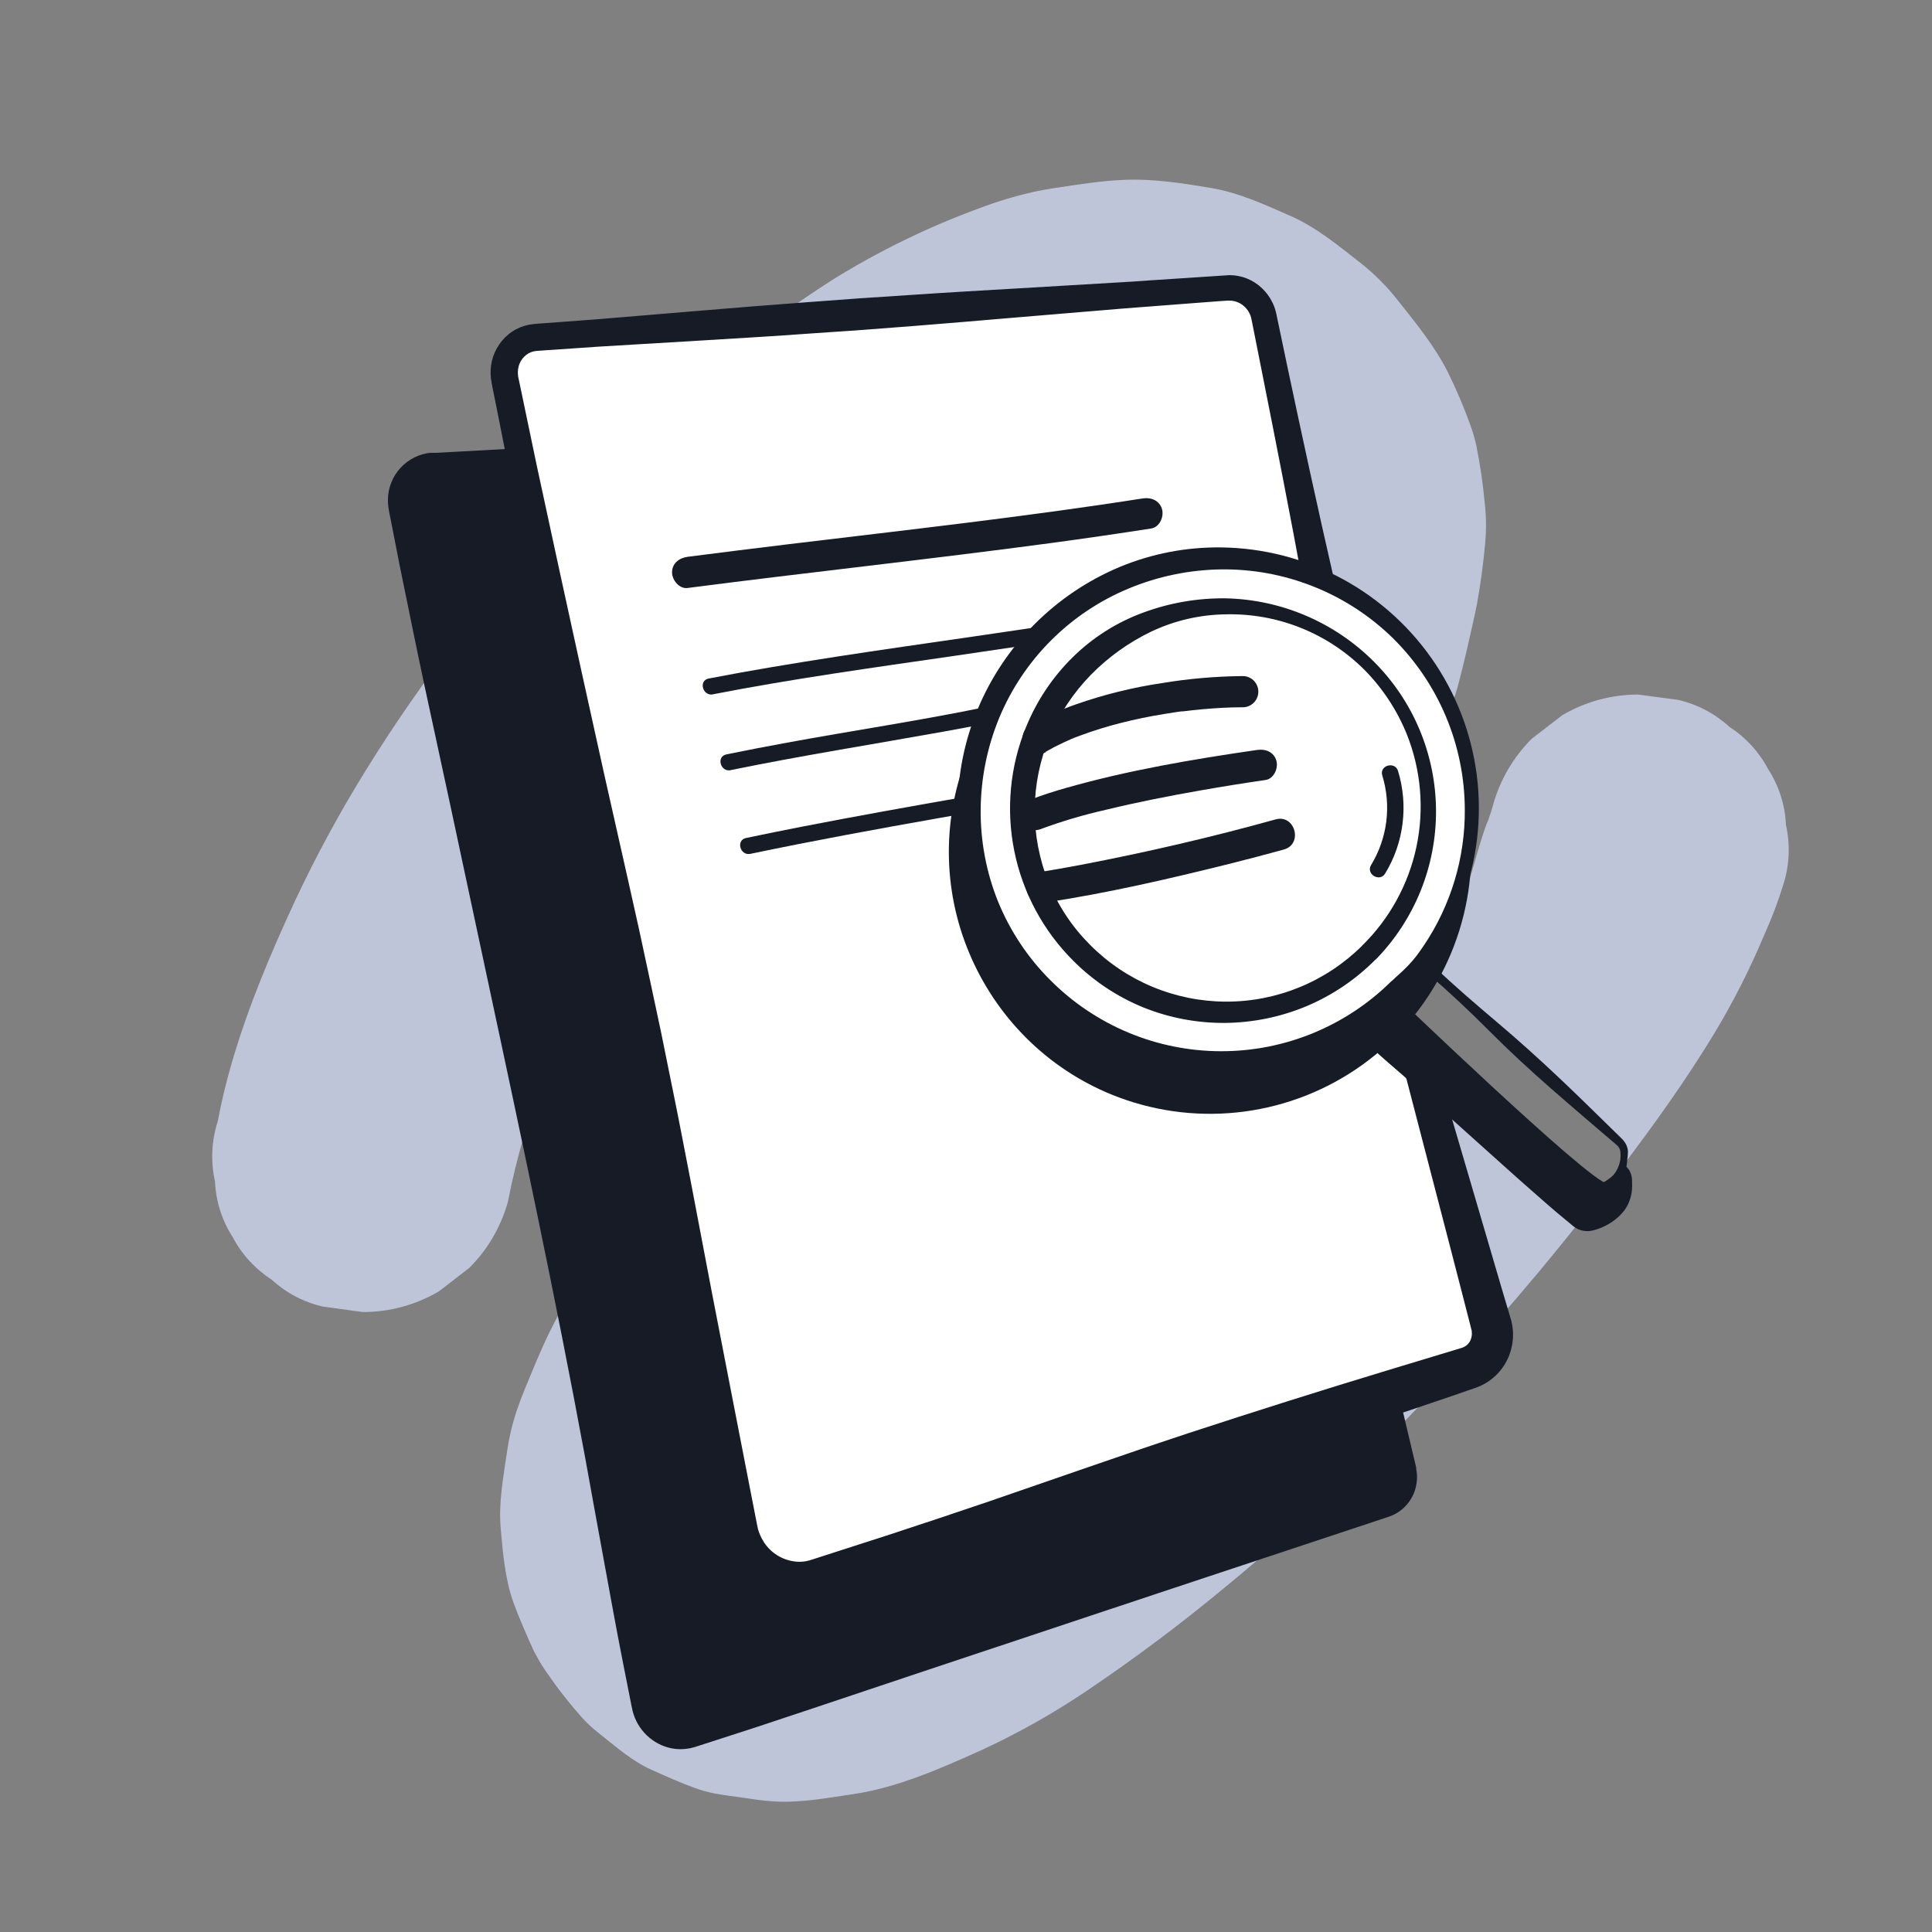
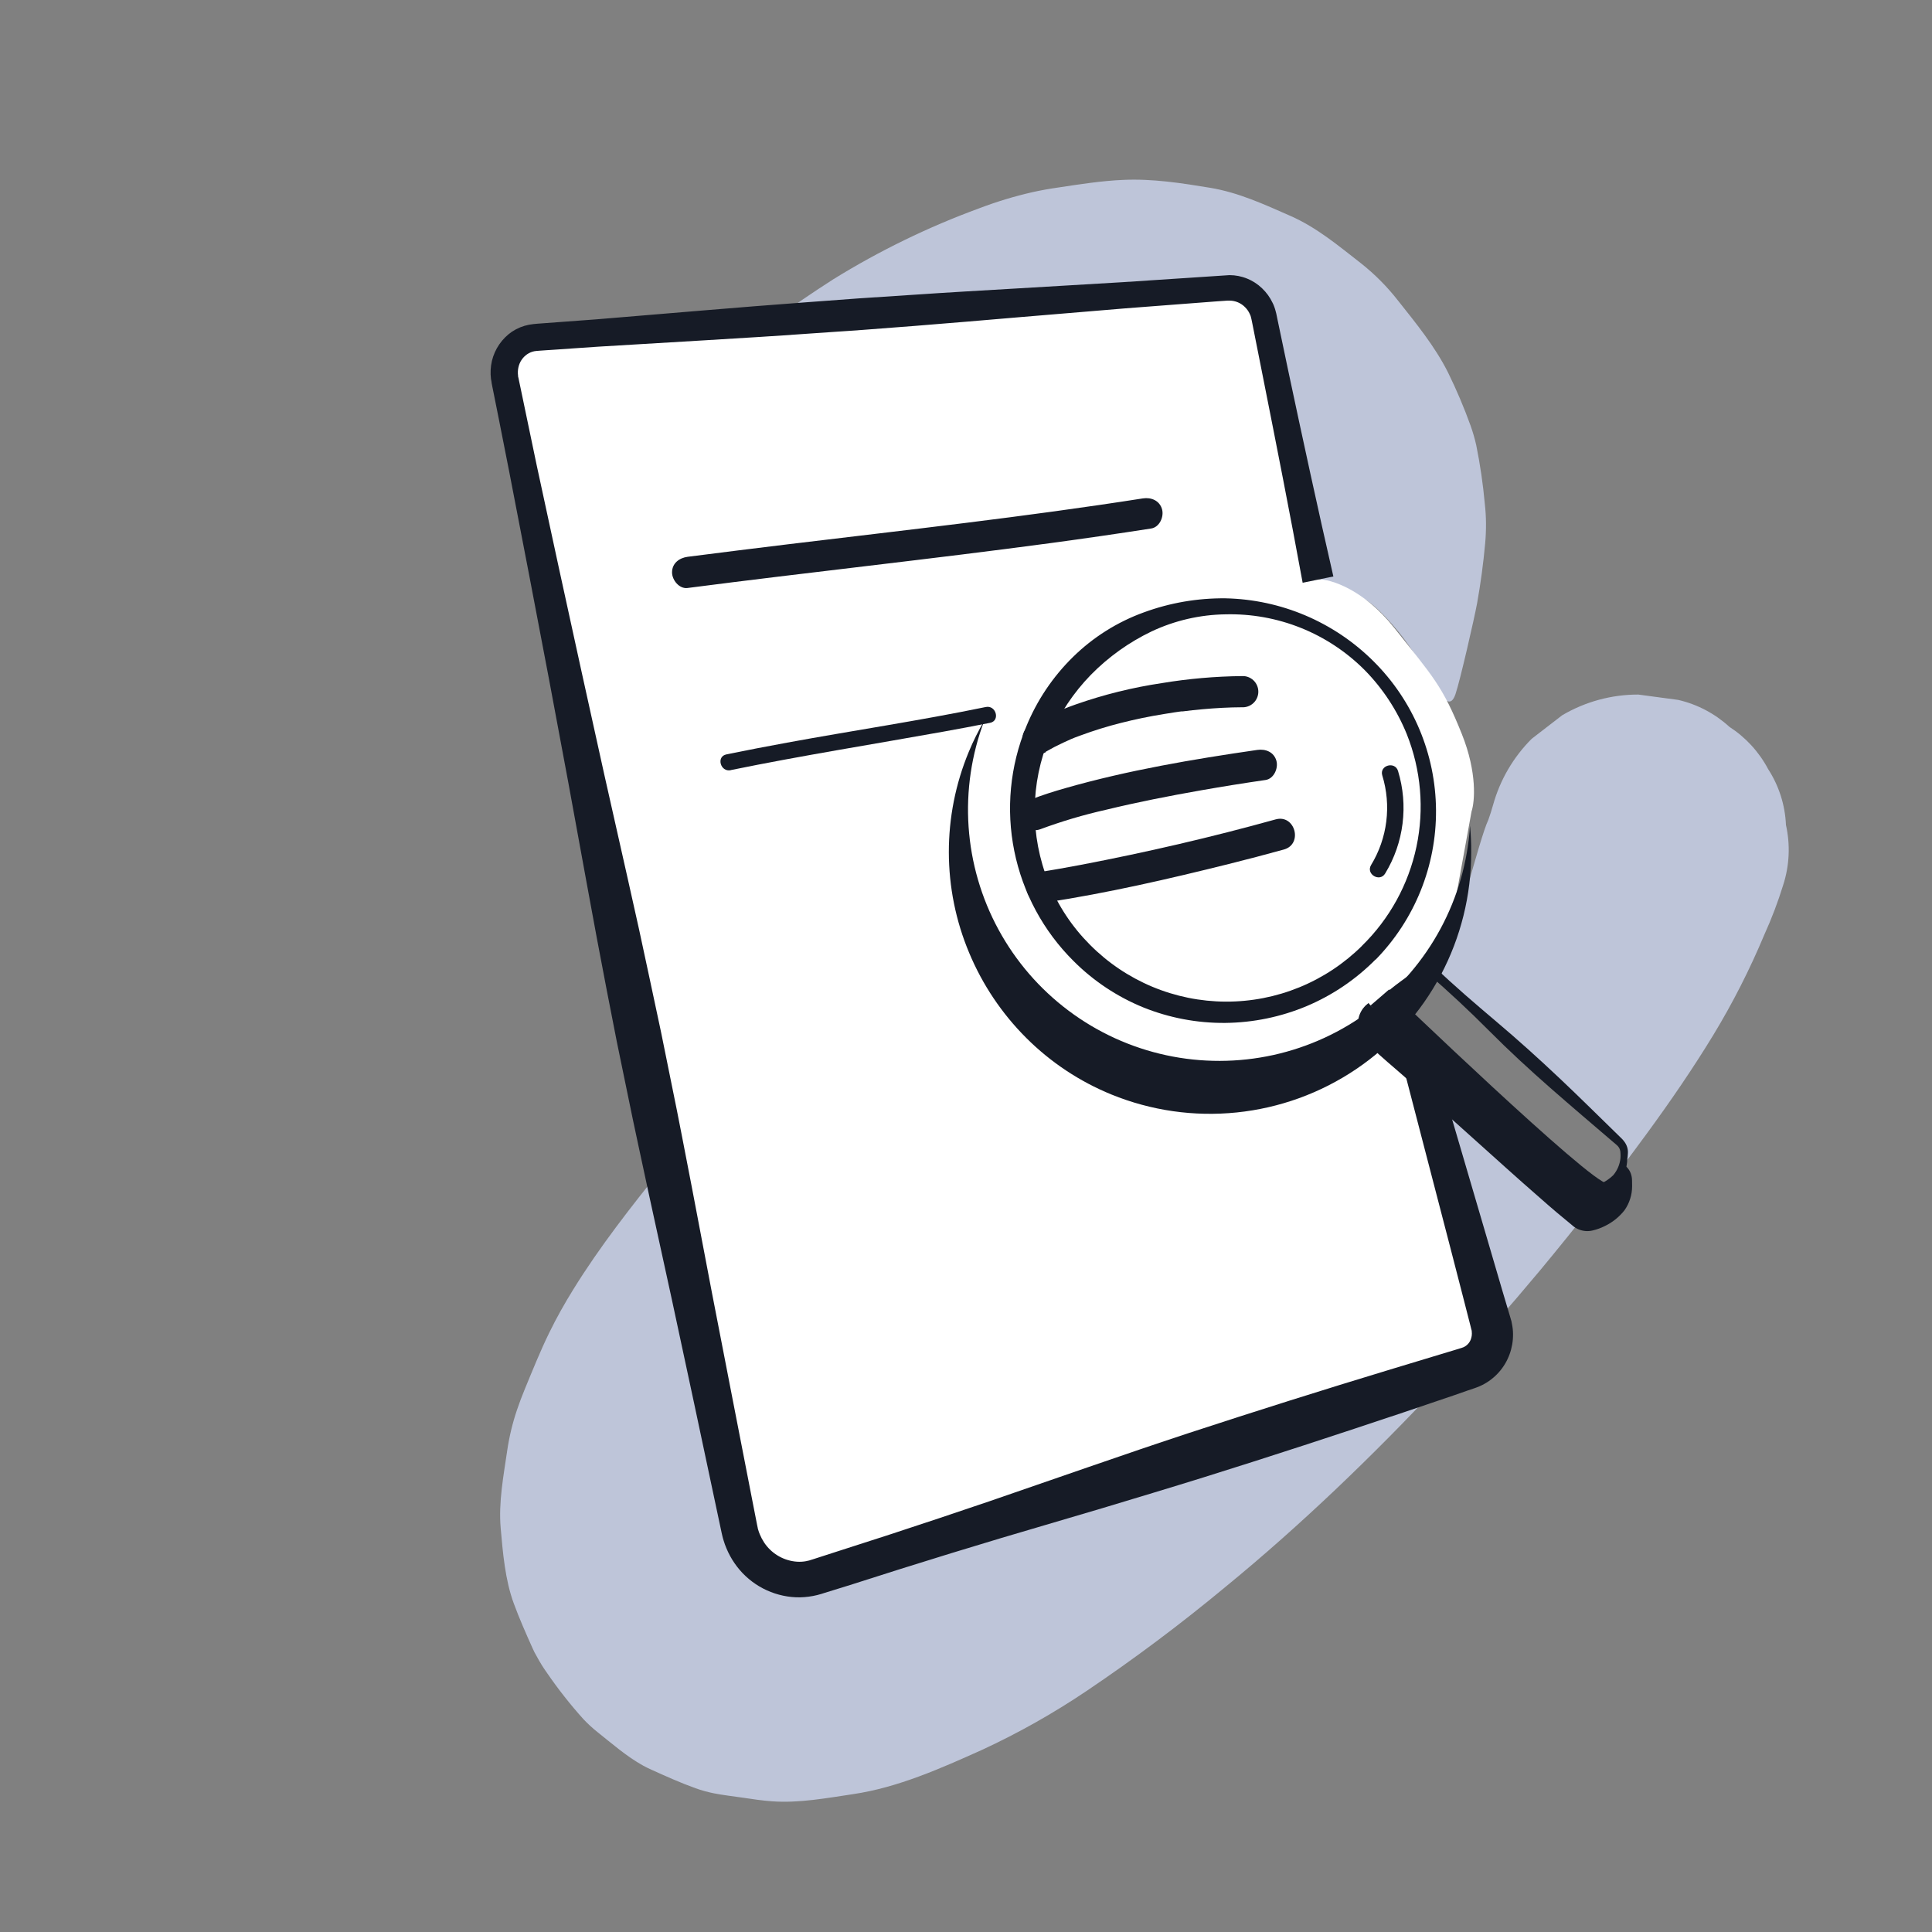
<svg xmlns="http://www.w3.org/2000/svg" width="100" height="100" viewBox="0 0 100 100" fill="none">
  <rect x="0" y="0" width="100" height="100" fill="#808080" stroke="none" />
-   <path d="M28.287 55.449C29.391 52.961 30.656 50.548 32.075 48.226L27.903 27.798C26.408 29.536 24.984 31.328 23.587 33.149C21.936 35.29 20.396 37.513 18.972 39.811C17.609 42.003 16.376 44.273 15.279 46.609C14.014 49.334 12.833 52.13 11.997 55.013C11.706 56.012 11.461 57.023 11.27 58.045C10.946 59.051 10.897 60.125 11.129 61.157C11.175 62.186 11.494 63.185 12.054 64.05C12.524 64.938 13.215 65.689 14.059 66.233C14.806 66.919 15.717 67.399 16.705 67.627L18.774 67.911C20.159 67.914 21.519 67.545 22.713 66.844C23.24 66.439 23.765 66.034 24.289 65.626C25.244 64.675 25.934 63.491 26.292 62.192C26.739 59.886 27.407 57.627 28.287 55.449Z" fill="#BEC5D9" />
  <path d="M63.623 14.902C64.061 14.877 64.494 15.009 64.843 15.276C65.192 15.542 65.435 15.924 65.526 16.353L68.338 29.981L70.292 30.996C70.453 30.769 71.239 31.312 72.381 32.695C73.953 34.594 74.857 37.319 75.334 35.934C75.575 35.23 76.32 31.961 76.454 31.228C76.638 30.201 76.778 29.163 76.872 28.125C76.903 27.78 76.917 27.444 76.915 27.087C76.912 26.747 76.892 26.408 76.853 26.07C76.761 25.053 76.613 24.043 76.41 23.042C76.334 22.704 76.237 22.372 76.122 22.045C75.783 21.104 75.393 20.183 74.952 19.285C74.271 17.923 73.274 16.71 72.338 15.529C71.784 14.823 71.148 14.185 70.444 13.628C69.276 12.719 68.159 11.777 66.796 11.177C65.433 10.577 64.107 9.964 62.64 9.721C61.172 9.478 59.637 9.24 58.127 9.312C57.009 9.36 55.874 9.539 54.779 9.705C54.325 9.769 53.879 9.849 53.443 9.946C52.507 10.159 51.586 10.438 50.688 10.78C48.048 11.748 45.514 12.981 43.123 14.461C42.06 15.143 41.024 15.847 40.009 16.592L63.623 14.902Z" fill="#BEC5D9" />
  <path d="M92.441 42.7C92.397 41.67 92.078 40.671 91.517 39.806C91.047 38.919 90.357 38.166 89.513 37.621C88.766 36.936 87.853 36.456 86.865 36.227L84.796 35.95C83.411 35.949 82.051 36.319 80.858 37.022L79.281 38.239C78.327 39.192 77.637 40.376 77.278 41.676C77.208 41.93 77.126 42.182 77.037 42.432C76.551 43.45 75.35 48.549 74.703 49.473C73.749 50.836 77.294 53.298 80.319 55.942C83.499 58.713 85.443 59.637 82.906 62.074L73.237 53.92L77.29 68.586C78.107 67.655 78.912 66.714 79.704 65.765C81.628 63.45 83.48 61.078 85.257 58.649C86.461 57.002 87.617 55.319 88.678 53.577C89.688 51.913 90.571 50.175 91.322 48.378C91.702 47.541 92.029 46.679 92.3 45.8C92.623 44.798 92.671 43.728 92.441 42.7Z" fill="#BEC5D9" />
  <path d="M42.382 81.614C40.633 82.173 38.775 81.037 38.396 79.172L34.523 60.159L34.281 60.452C32.659 62.467 31.046 64.523 29.683 66.726C29.229 67.457 28.807 68.207 28.43 68.979C27.964 69.93 27.569 70.921 27.165 71.897C27.019 72.252 26.883 72.608 26.76 72.974C26.528 73.657 26.359 74.361 26.254 75.075C26.063 76.388 25.799 77.753 25.915 79.093C26.027 80.358 26.142 81.778 26.597 83.004C26.883 83.783 27.221 84.544 27.56 85.3C27.626 85.45 27.698 85.598 27.787 85.743C27.948 86.044 28.129 86.334 28.328 86.611C28.896 87.437 29.517 88.226 30.188 88.973C30.418 89.218 30.665 89.445 30.928 89.654C31.671 90.245 32.436 90.917 33.283 91.385C33.424 91.462 33.567 91.533 33.715 91.599C34.467 91.939 35.225 92.28 36.002 92.559C36.308 92.669 36.622 92.756 36.94 92.82C37.438 92.92 37.951 92.973 38.448 93.048C38.946 93.123 39.461 93.2 39.97 93.236C41.36 93.336 42.791 93.068 44.149 92.866C46.484 92.521 48.692 91.533 50.831 90.572C52.709 89.703 54.514 88.686 56.23 87.531C58.713 85.859 61.109 84.064 63.412 82.152C65.386 80.537 67.289 78.841 69.138 77.087C71.035 75.284 72.875 73.424 74.657 71.507L74.936 71.207L42.382 81.614Z" fill="#BEC5D9" />
-   <path d="M73.303 75.974L73.292 75.924L73.269 75.829L73.226 75.638L73.044 74.875L72.363 72.011L42.382 81.614C40.633 82.173 38.775 81.037 38.396 79.172L26.962 23.197L23.394 23.394L22.611 23.437H22.415H22.365H22.279L22.097 23.46C21.497 23.572 20.96 23.902 20.588 24.386C20.217 24.87 20.038 25.475 20.085 26.083C20.094 26.198 20.109 26.313 20.13 26.426L20.167 26.619L20.244 27.003L20.394 27.773L20.696 29.313C21.118 31.357 21.527 33.415 21.966 35.462L23.29 41.594L25.915 53.873C27.66 62.049 29.377 70.248 30.84 78.493C31.223 80.551 31.587 82.611 31.975 84.666C32.168 85.693 32.377 86.711 32.579 87.746L32.654 88.13L32.693 88.323C32.709 88.391 32.713 88.428 32.747 88.569C32.867 89.043 33.118 89.474 33.47 89.813C33.828 90.163 34.282 90.4 34.773 90.495C35.023 90.542 35.279 90.55 35.532 90.517C35.657 90.504 35.781 90.479 35.902 90.442L35.993 90.417L36.038 90.401L36.134 90.372L39.118 89.407L42.098 88.416L48.051 86.424L59.962 82.459L71.879 78.507C72.283 78.373 72.638 78.12 72.897 77.782C73.148 77.453 73.301 77.059 73.335 76.647C73.354 76.444 73.344 76.24 73.303 76.04V75.974Z" fill="#161B26" />
  <path d="M73.135 53.898L77.21 68.638C77.318 69.084 77.255 69.553 77.034 69.955C76.813 70.356 76.45 70.66 76.015 70.807L42.271 81.614C40.522 82.173 38.666 81.037 38.285 79.172L26.131 19.665C26.074 19.412 26.072 19.15 26.124 18.897C26.177 18.643 26.283 18.404 26.435 18.195C26.587 17.985 26.783 17.811 27.008 17.683C27.234 17.556 27.484 17.478 27.741 17.455L63.514 14.897C63.952 14.873 64.385 15.007 64.733 15.274C65.081 15.541 65.323 15.924 65.413 16.353L68.227 29.981C68.874 29.981 70.567 30.485 72.167 32.5C74.167 35.019 74.667 35.5 75.667 38C76.467 40 76.333 41.5 76.167 42L75.167 47.5L72.667 51.5L73.135 53.898Z" fill="white" />
  <path d="M73.912 53.682L76.996 64.191L77.766 66.819L78.157 68.132L78.205 68.297L78.23 68.379L78.257 68.518C78.294 68.695 78.314 68.875 78.314 69.056C78.318 69.412 78.257 69.766 78.134 70.101C77.882 70.793 77.374 71.362 76.715 71.691C76.632 71.732 76.547 71.769 76.46 71.802L76.338 71.847L76.256 71.875L75.933 71.984L75.286 72.211L72.697 73.088C69.24 74.246 65.776 75.382 62.299 76.467C60.559 77.01 58.813 77.532 57.075 78.057L51.831 79.606C50.085 80.129 48.343 80.663 46.607 81.21L44.002 82.039L42.682 82.447L42.509 82.502L42.296 82.561C42.154 82.596 42.008 82.623 41.86 82.643C41.565 82.683 41.266 82.689 40.969 82.659C40.379 82.6 39.809 82.412 39.299 82.11C38.789 81.807 38.352 81.397 38.017 80.907C37.851 80.666 37.711 80.408 37.599 80.138C37.542 80.004 37.492 79.866 37.451 79.726C37.431 79.656 37.408 79.588 37.392 79.515L37.347 79.318L37.063 77.982L35.927 72.635C35.17 69.073 34.399 65.51 33.615 61.949C33.236 60.166 32.84 58.388 32.479 56.6L31.927 53.922L31.403 51.24L30.89 48.546L30.394 45.857L29.411 40.479C28.748 36.895 28.072 33.313 27.383 29.733L26.347 24.364L25.818 21.684L25.55 20.344L25.482 20.008L25.45 19.84C25.45 19.785 25.425 19.694 25.413 19.612C25.375 19.302 25.391 18.988 25.461 18.683C25.609 18.064 25.982 17.521 26.508 17.162C26.775 16.987 27.074 16.866 27.387 16.807C27.744 16.748 27.914 16.753 28.155 16.73L30.88 16.528L36.331 16.074C38.148 15.924 39.965 15.774 41.783 15.642L44.508 15.44L47.234 15.261C49.051 15.136 50.868 15.034 52.685 14.927L58.136 14.604L63.639 14.241C64.268 14.242 64.872 14.486 65.324 14.922C65.55 15.137 65.734 15.391 65.867 15.672C65.903 15.74 65.933 15.81 65.958 15.883C65.986 15.957 66.009 16.033 66.028 16.11L66.058 16.224L66.076 16.308L66.11 16.476L66.671 19.151C67.428 22.717 68.2 26.281 69.015 29.838L67.425 30.163C66.769 26.578 66.063 23.003 65.354 19.431L64.822 16.751L64.788 16.585L64.77 16.501L64.757 16.448C64.751 16.416 64.742 16.384 64.732 16.353C64.721 16.318 64.706 16.284 64.688 16.251C64.627 16.116 64.541 15.993 64.434 15.89C64.226 15.683 63.946 15.565 63.653 15.56H63.532L63.362 15.572L63.021 15.595L62.34 15.647L60.977 15.751L58.252 15.96L52.8 16.415C50.983 16.569 49.166 16.726 47.349 16.869L44.624 17.078L41.898 17.266C40.081 17.396 38.264 17.507 36.447 17.616L30.98 17.943L28.255 18.129C28.041 18.145 27.755 18.161 27.66 18.179C27.526 18.205 27.4 18.258 27.287 18.334C27.054 18.494 26.892 18.738 26.833 19.015C26.802 19.155 26.796 19.3 26.815 19.442C26.815 19.483 26.815 19.503 26.835 19.56L26.869 19.728L26.94 20.062L27.219 21.4L27.778 24.076L28.932 29.418C29.707 32.98 30.489 36.539 31.278 40.093L32.479 45.425L33.075 48.094L33.649 50.765L34.219 53.439L34.762 56.119C35.132 57.902 35.466 59.694 35.816 61.483C36.491 65.065 37.179 68.643 37.88 72.22L38.925 77.587L39.187 78.927L39.216 79.063C39.216 79.104 39.236 79.143 39.245 79.184C39.267 79.261 39.294 79.337 39.325 79.411C39.387 79.562 39.463 79.706 39.552 79.842C39.731 80.111 39.965 80.338 40.239 80.507C40.514 80.677 40.822 80.784 41.142 80.823C41.299 80.842 41.458 80.842 41.614 80.823C41.691 80.814 41.767 80.799 41.842 80.778C41.88 80.778 41.919 80.755 41.957 80.746L42.112 80.698L43.413 80.278L46.014 79.44C47.746 78.874 49.475 78.297 51.199 77.71L56.369 75.924C58.09 75.329 59.816 74.739 61.547 74.169C65.012 73.033 68.487 71.937 71.975 70.88L74.591 70.089L75.245 69.892L75.572 69.792L75.654 69.767L75.691 69.753C75.712 69.749 75.733 69.742 75.752 69.731C75.92 69.654 76.053 69.516 76.122 69.344C76.177 69.208 76.196 69.059 76.177 68.913V68.883L76.154 68.799L76.113 68.633L75.775 67.314L75.093 64.672L72.345 54.104L73.912 53.682Z" fill="#161B26" />
-   <path d="M38.839 44.195C42.1 43.513 45.383 42.911 48.664 42.332L50.275 42.048C50.811 41.953 50.584 41.14 50.048 41.228C47.191 41.73 44.333 42.239 41.485 42.793C40.526 42.982 39.57 43.172 38.614 43.375C38.08 43.488 38.305 44.306 38.841 44.195H38.839Z" fill="#161B26" />
  <path d="M37.822 39.861C41.48 39.111 45.171 38.528 48.846 37.867C49.648 37.721 50.45 37.574 51.249 37.413C51.783 37.303 51.556 36.483 51.022 36.595C47.615 37.299 44.165 37.81 40.742 38.439C39.693 38.632 38.641 38.832 37.597 39.048C37.061 39.157 37.288 39.974 37.824 39.865L37.822 39.861Z" fill="#161B26" />
-   <path d="M36.895 35.938C41.031 35.132 45.208 34.555 49.387 33.949C50.842 33.735 52.298 33.52 53.755 33.304C53.863 33.273 53.954 33.201 54.01 33.103C54.066 33.006 54.081 32.89 54.052 32.781C54.02 32.674 53.948 32.584 53.85 32.528C53.753 32.473 53.638 32.457 53.53 32.484C49.005 33.165 44.469 33.763 39.959 34.528C38.862 34.713 37.769 34.91 36.679 35.121C36.143 35.225 36.37 36.045 36.906 35.941L36.895 35.938Z" fill="#161B26" />
  <path d="M35.582 30.435C41.86 29.62 48.154 28.948 54.434 28.103C56.152 27.871 57.869 27.622 59.585 27.355C60.017 27.287 60.255 26.749 60.148 26.363C60.023 25.909 59.587 25.731 59.156 25.797C53.071 26.751 46.95 27.428 40.836 28.166C39.087 28.378 37.339 28.596 35.591 28.82C35.16 28.877 34.785 29.152 34.785 29.627C34.785 30.02 35.155 30.492 35.591 30.435H35.582Z" fill="#161B26" />
  <path d="M84.474 61.097C84.473 60.975 84.451 60.854 84.41 60.739C84.367 60.623 84.301 60.516 84.217 60.425L84.04 60.255C83.991 60.556 83.86 60.839 83.66 61.07C83.252 61.507 82.707 61.792 82.116 61.879C82.008 61.896 81.898 61.889 81.793 61.857C81.688 61.826 81.592 61.771 81.512 61.697L70.939 52.035C70.899 51.999 70.864 51.959 70.835 51.915L70.748 51.99C70.699 52.028 70.654 52.072 70.614 52.119C70.436 52.32 70.326 52.571 70.297 52.837C70.269 53.104 70.324 53.373 70.455 53.607C70.501 53.687 70.553 53.763 70.612 53.834L70.701 53.932L70.753 53.981L70.962 54.188C71.518 54.736 72.129 55.228 72.713 55.746C73.296 56.264 73.876 56.789 74.457 57.311L77.946 60.443C78.525 60.966 79.113 61.481 79.702 61.997C79.992 62.258 80.29 62.51 80.587 62.765L81.042 63.142L81.269 63.33L81.38 63.423L81.457 63.487L81.553 63.553C81.754 63.674 81.986 63.732 82.22 63.721C82.29 63.717 82.359 63.707 82.427 63.691C82.646 63.64 82.858 63.564 83.058 63.464C83.458 63.273 83.809 62.992 84.083 62.644C84.34 62.28 84.478 61.845 84.478 61.4C84.478 61.302 84.474 61.197 84.474 61.097Z" fill="#161B26" />
  <path d="M74.216 50.014C75.263 51.022 76.37 51.962 77.48 52.903C78.591 53.843 79.668 54.815 80.724 55.812C81.78 56.809 82.811 57.834 83.851 58.847C83.915 58.912 83.981 58.965 84.062 59.074C84.135 59.166 84.189 59.271 84.224 59.383C84.257 59.492 84.269 59.607 84.258 59.721C84.258 59.816 84.24 59.912 84.228 60.007C84.213 60.41 84.093 60.801 83.881 61.143C83.64 61.474 83.33 61.749 82.972 61.949C82.793 62.05 82.605 62.133 82.409 62.194C82.306 62.228 82.202 62.255 82.096 62.274C81.957 62.294 81.815 62.29 81.678 62.26C81.538 62.228 81.405 62.171 81.285 62.092C81.255 62.072 81.226 62.051 81.198 62.029L81.139 61.981L81.035 61.895L80.612 61.552C80.331 61.325 80.056 61.086 79.776 60.852C79.229 60.373 78.677 59.901 78.134 59.419L74.882 56.521L73.256 55.069C72.713 54.588 72.138 54.141 71.616 53.634C71.486 53.509 71.355 53.382 71.23 53.25L71.116 53.134C71.076 53.093 71.041 53.047 71.012 52.998C70.986 52.953 70.964 52.906 70.948 52.857C70.924 52.784 70.913 52.707 70.914 52.63C70.913 52.547 70.926 52.464 70.953 52.385C70.981 52.306 71.016 52.23 71.059 52.158C71.091 52.103 71.126 52.051 71.164 52.001C71.416 51.69 71.703 51.408 72.02 51.163C72.318 50.922 72.62 50.709 72.929 50.481C73.083 50.37 73.24 50.254 73.408 50.161C73.494 50.105 73.583 50.055 73.676 50.011C73.732 49.983 73.79 49.961 73.851 49.945C73.895 49.933 73.941 49.927 73.987 49.927C74.072 49.927 74.153 49.957 74.216 50.014ZM73.887 50.375C73.914 50.401 73.949 50.418 73.987 50.422C73.961 50.432 73.936 50.446 73.912 50.461C73.845 50.502 73.779 50.547 73.717 50.595C73.586 50.707 73.461 50.826 73.342 50.952C73.105 51.215 72.884 51.494 72.681 51.785C72.487 52.054 72.313 52.336 72.161 52.63C72.149 52.656 72.138 52.682 72.129 52.71C72.129 52.728 72.129 52.746 72.129 52.723C72.141 52.687 72.147 52.65 72.147 52.612C72.145 52.52 72.12 52.43 72.072 52.351C72.052 52.311 72.028 52.274 72 52.239H71.988H72.002L72.027 52.26L72.081 52.303C72.225 52.417 72.363 52.53 72.502 52.651C73.053 53.123 73.555 53.652 74.091 54.145L75.693 55.624L78.888 58.576C79.422 59.069 79.945 59.571 80.478 60.071C80.737 60.325 80.999 60.577 81.255 60.836L81.639 61.222L81.798 61.386C81.826 61.413 81.86 61.434 81.896 61.45C81.934 61.466 81.975 61.474 82.016 61.474C82.073 61.474 82.166 61.461 82.243 61.45C82.398 61.426 82.55 61.386 82.697 61.331C83 61.221 83.276 61.048 83.506 60.823C83.715 60.573 83.844 60.266 83.876 59.941C83.882 59.856 83.882 59.77 83.876 59.685C83.876 59.617 83.863 59.549 83.84 59.485C83.817 59.424 83.782 59.369 83.738 59.321C83.68 59.264 83.62 59.21 83.556 59.16C82.452 58.215 81.344 57.275 80.251 56.316C79.159 55.358 78.091 54.374 77.071 53.348C76.052 52.321 74.986 51.331 73.887 50.375Z" fill="#161B26" />
  <path d="M76.088 42.741C75.968 44.608 75.447 46.427 74.559 48.074C73.672 49.721 72.44 51.157 70.947 52.284C69.454 53.412 67.736 54.204 65.909 54.607C64.082 55.009 62.19 55.013 60.361 54.618C58.533 54.223 56.811 53.438 55.314 52.316C53.817 51.195 52.579 49.764 51.685 48.12C50.791 46.477 50.262 44.66 50.134 42.794C50.007 40.928 50.283 39.056 50.945 37.306C50.641 37.822 50.374 38.358 50.145 38.912C49.46 40.561 49.109 42.331 49.112 44.117C49.115 45.903 49.472 47.671 50.164 49.319C50.851 50.965 51.854 52.46 53.116 53.72C54.377 54.98 55.875 55.976 57.525 56.65C59.579 57.488 61.809 57.808 64.016 57.58C66.223 57.353 68.34 56.586 70.181 55.347C72.021 54.108 73.529 52.434 74.57 50.475C75.61 48.515 76.153 46.329 76.149 44.111C76.153 43.653 76.132 43.196 76.088 42.741Z" fill="#161B26" />
-   <path d="M72.697 51.44C70.813 53.336 68.411 54.633 65.793 55.169C63.175 55.705 60.456 55.455 57.979 54.452C56.329 53.778 54.83 52.782 53.571 51.522C51.02 48.977 49.581 45.526 49.569 41.923C49.562 40.135 49.914 38.363 50.602 36.713C51.991 33.381 54.639 30.732 57.97 29.34C59.621 28.657 61.394 28.314 63.18 28.334C65.391 28.355 67.562 28.919 69.504 29.976C71.445 31.032 73.097 32.55 74.315 34.395C75.532 36.24 76.278 38.356 76.486 40.556C76.694 42.757 76.359 44.975 75.509 47.016C75.174 47.827 74.759 48.603 74.271 49.332C74.146 49.509 74.026 49.693 73.894 49.868C73.762 50.043 73.635 50.22 73.51 50.4L73.12 50.931C72.983 51.104 72.84 51.272 72.697 51.44ZM72.036 50.779C72.184 50.638 72.336 50.497 72.49 50.361C72.645 50.225 72.786 50.073 72.933 49.925C73.075 49.774 73.209 49.617 73.335 49.453C73.46 49.287 73.574 49.114 73.694 48.944C75.095 46.864 75.836 44.41 75.818 41.903C75.813 40.246 75.48 38.607 74.837 37.08C74.194 35.553 73.254 34.169 72.072 33.008C70.895 31.863 69.504 30.961 67.977 30.355C66.451 29.748 64.82 29.448 63.178 29.472C61.549 29.498 59.939 29.831 58.433 30.456C56.927 31.078 55.559 31.991 54.406 33.143C53.253 34.294 52.339 35.662 51.715 37.167C51.096 38.674 50.771 40.285 50.759 41.914C50.746 43.548 51.054 45.169 51.667 46.684C52.287 48.196 53.201 49.569 54.356 50.724C55.513 51.889 56.888 52.813 58.402 53.446C59.916 54.079 61.54 54.407 63.181 54.411C64.822 54.416 66.448 54.098 67.966 53.474C69.483 52.85 70.864 51.934 72.027 50.777L72.036 50.779Z" fill="#161B26" />
  <path d="M71.198 49.664C70.181 50.692 68.971 51.511 67.639 52.074C66.302 52.635 64.869 52.931 63.419 52.946C61.965 52.959 60.522 52.686 59.174 52.142C57.823 51.59 56.596 50.774 55.565 49.741C54.003 48.189 52.936 46.209 52.5 44.051C52.064 41.893 52.277 39.654 53.114 37.617C53.668 36.258 54.494 35.028 55.542 34.001C56.584 32.979 57.834 32.193 59.206 31.696C60.558 31.2 61.988 30.954 63.428 30.969C66.306 31.028 69.051 32.195 71.091 34.226C73.144 36.265 74.307 39.032 74.328 41.925C74.349 44.818 73.226 47.602 71.203 49.671L71.198 49.664ZM70.492 48.958C71.919 47.565 72.902 45.78 73.315 43.829C73.728 41.878 73.553 39.848 72.813 37.996C72.311 36.761 71.572 35.636 70.637 34.685C69.695 33.739 68.57 32.995 67.33 32.498C66.09 32.002 64.763 31.764 63.428 31.798C62.108 31.817 60.807 32.118 59.612 32.679C58.439 33.24 57.373 34.002 56.462 34.93C55.561 35.855 54.839 36.94 54.334 38.128C53.317 40.54 53.297 43.256 54.279 45.682C54.77 46.886 55.496 47.979 56.414 48.898C57.335 49.827 58.43 50.565 59.636 51.071C60.842 51.576 62.135 51.839 63.443 51.844C64.751 51.85 66.046 51.598 67.257 51.102C68.467 50.607 69.568 49.878 70.496 48.958H70.492Z" fill="#161B26" />
  <path d="M71.9 51.215C71.9 51.215 82.359 61.277 83.186 61.247C83.674 61.229 82.171 62.051 82.171 62.051L78.48 59.312L70.939 52.044L71.9 51.215Z" fill="#161B26" />
  <path d="M71.546 40.134C71.783 40.904 71.854 41.717 71.754 42.517C71.654 43.317 71.386 44.087 70.966 44.776C70.685 45.246 71.421 45.685 71.7 45.205C72.177 44.419 72.482 43.54 72.596 42.628C72.71 41.715 72.631 40.789 72.363 39.909C72.209 39.386 71.389 39.609 71.546 40.136V40.134Z" fill="#161B26" />
  <path d="M54.127 38.911C54.42 38.741 54.722 38.584 55.036 38.439C55.349 38.294 55.519 38.212 55.903 38.076C56.601 37.817 57.312 37.596 58.034 37.415C58.761 37.231 59.494 37.079 60.232 36.961C60.412 36.929 60.593 36.901 60.773 36.874L61.02 36.838L61.143 36.822H61.213C61.552 36.779 61.895 36.74 62.236 36.711C62.917 36.649 63.598 36.611 64.28 36.608C64.389 36.614 64.499 36.598 64.602 36.56C64.705 36.522 64.799 36.463 64.879 36.388C64.959 36.312 65.022 36.221 65.065 36.12C65.109 36.019 65.131 35.911 65.131 35.801C65.131 35.691 65.109 35.583 65.065 35.482C65.022 35.381 64.959 35.29 64.879 35.214C64.799 35.139 64.705 35.08 64.602 35.042C64.499 35.004 64.389 34.988 64.28 34.994C62.893 35.009 61.51 35.13 60.141 35.357C58.621 35.583 57.126 35.953 55.676 36.463C54.862 36.749 54.075 37.106 53.323 37.531C53.138 37.639 53.003 37.816 52.949 38.023C52.894 38.231 52.924 38.452 53.032 38.637C53.14 38.822 53.318 38.957 53.525 39.011C53.733 39.066 53.953 39.036 54.138 38.927L54.127 38.911Z" fill="#161B26" />
  <path d="M53.83 42.927C54.941 42.514 56.079 42.176 57.236 41.916C58.872 41.519 60.525 41.194 62.183 40.904C63.287 40.71 64.394 40.532 65.504 40.372C65.935 40.311 66.174 39.763 66.067 39.38C65.94 38.925 65.508 38.753 65.075 38.816C61.738 39.3 58.379 39.868 55.133 40.797C54.547 40.965 53.964 41.147 53.393 41.369C53.19 41.431 53.019 41.568 52.914 41.753C52.809 41.938 52.779 42.156 52.83 42.362C52.937 42.75 53.414 43.086 53.823 42.927H53.83Z" fill="#161B26" />
  <path d="M54.147 46.709C57.327 46.223 60.484 45.498 63.605 44.719C64.559 44.481 65.509 44.232 66.456 43.97C67.457 43.69 67.032 42.132 66.026 42.412C62.703 43.336 59.331 44.117 55.942 44.765C55.204 44.905 54.461 45.037 53.718 45.151C53.287 45.217 53.048 45.759 53.155 46.145C53.28 46.6 53.714 46.775 54.147 46.709Z" fill="#161B26" />
</svg>